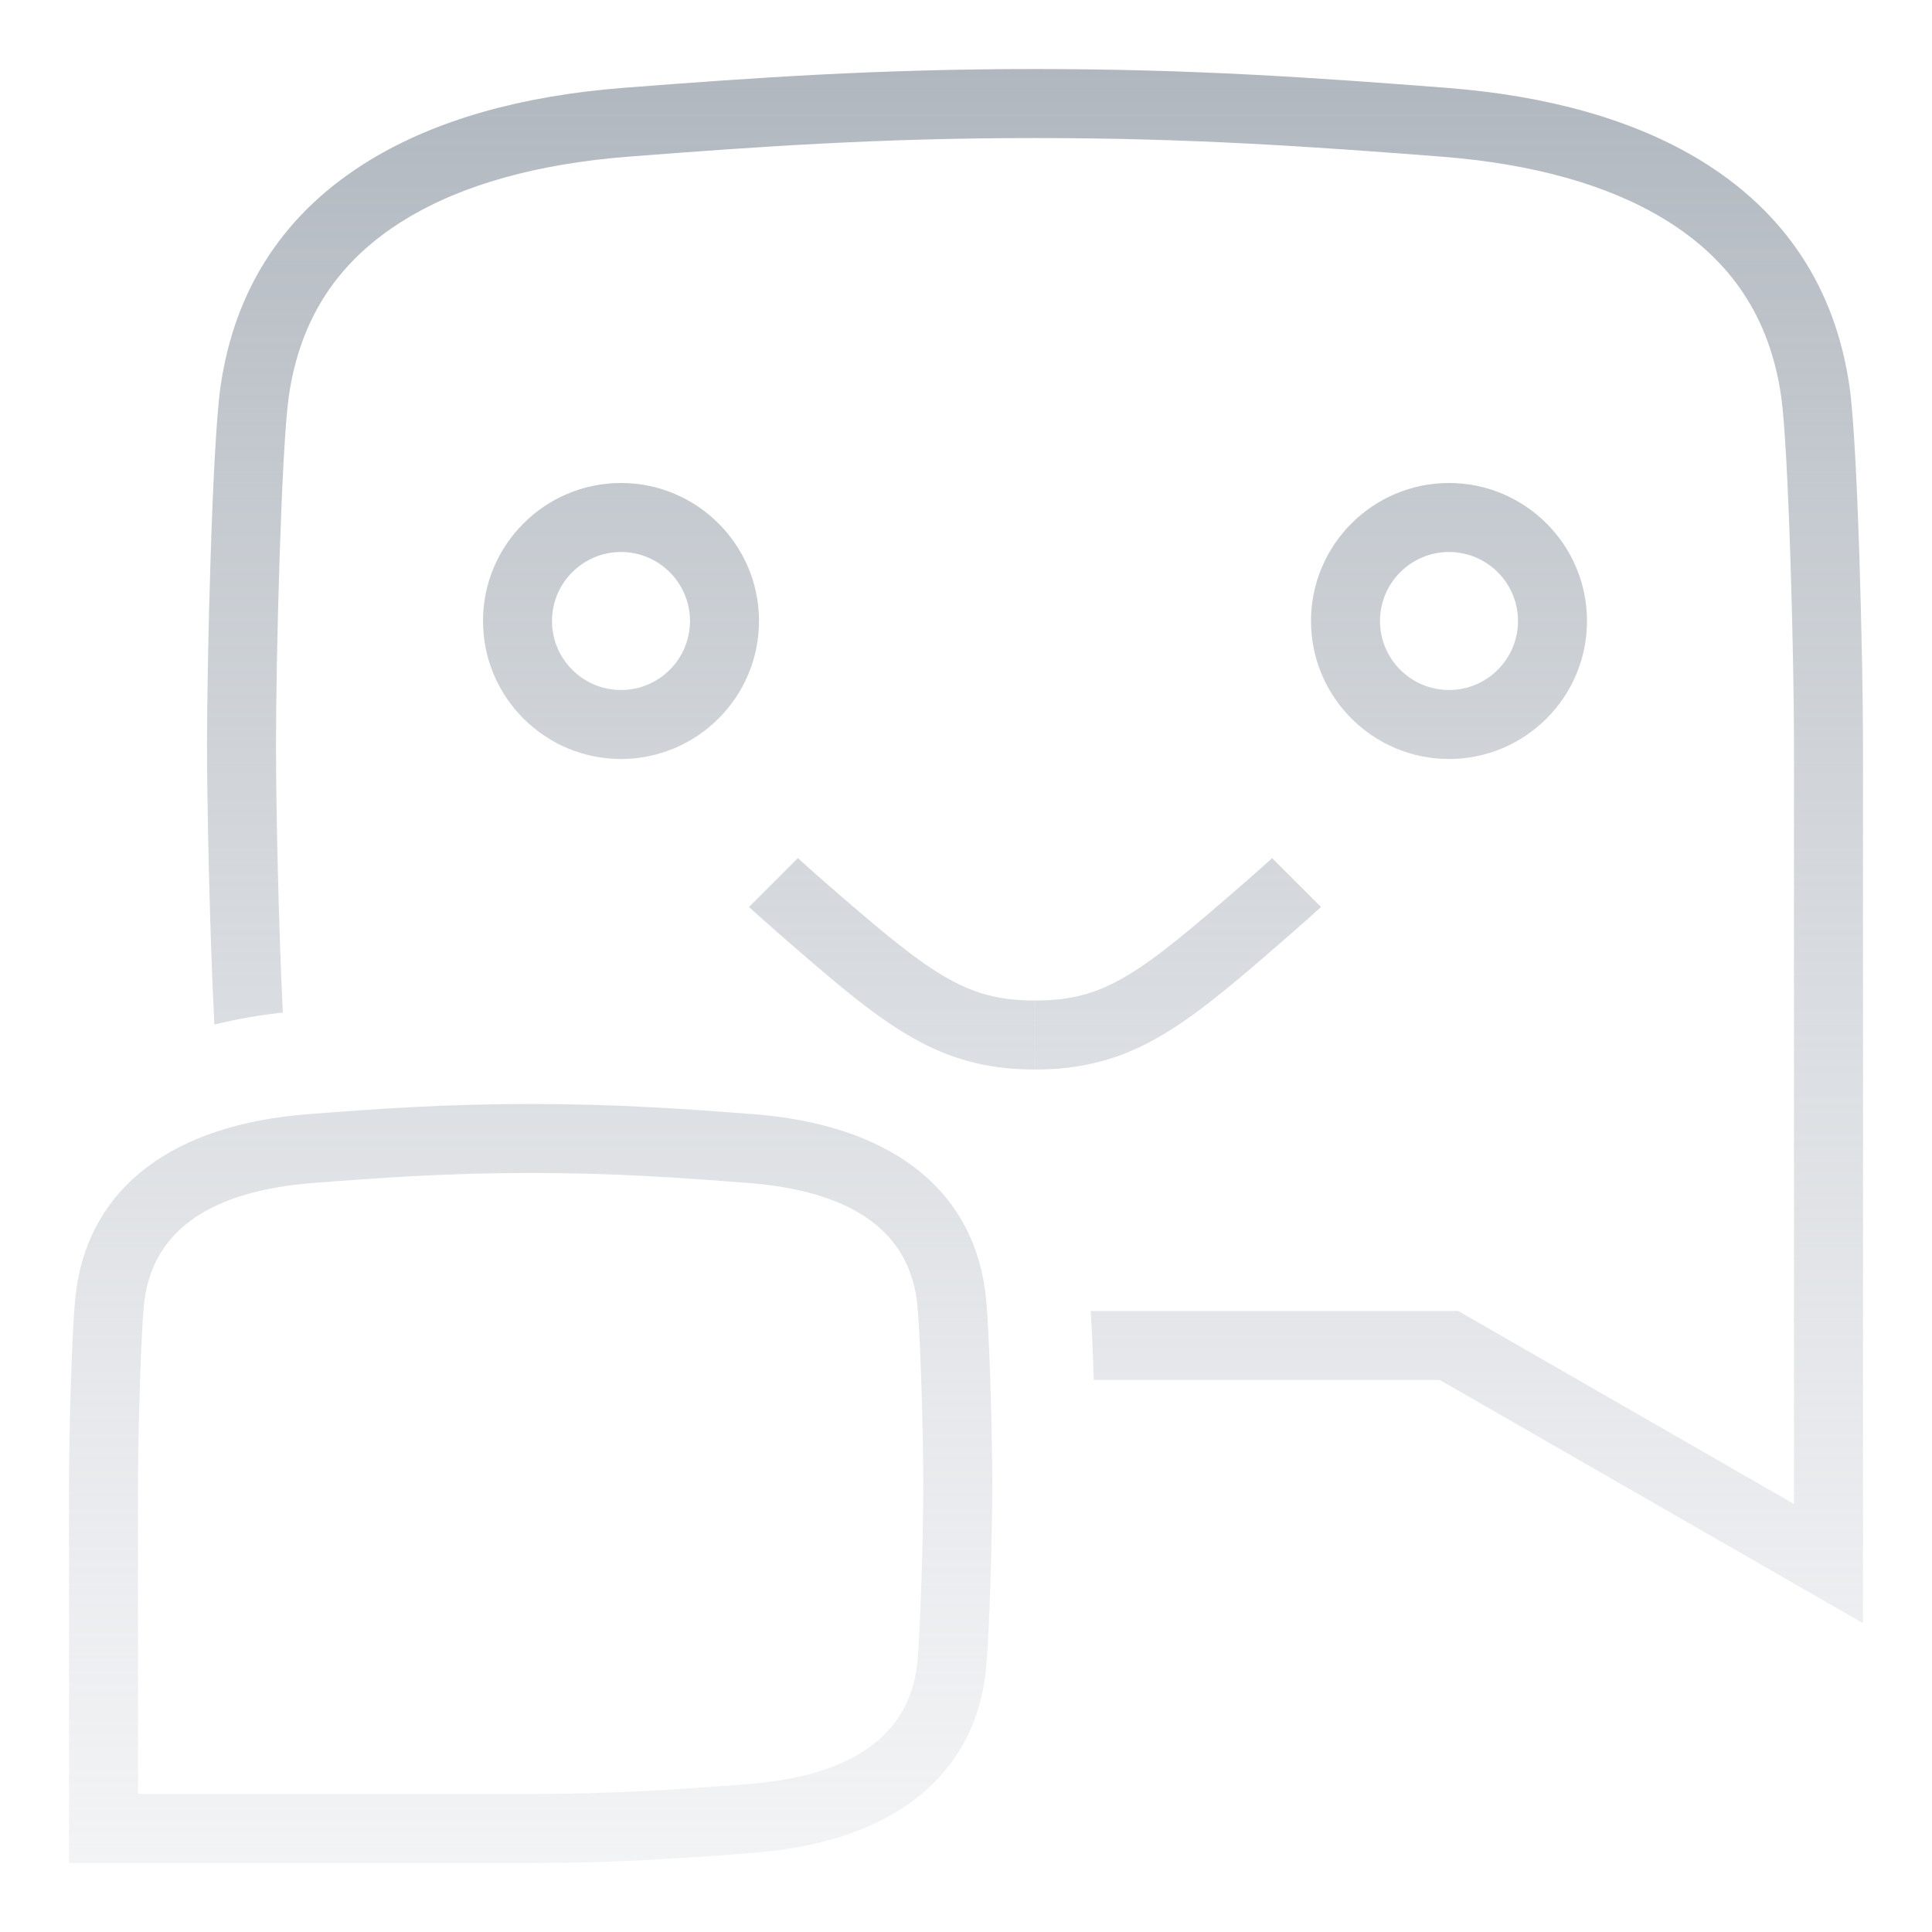
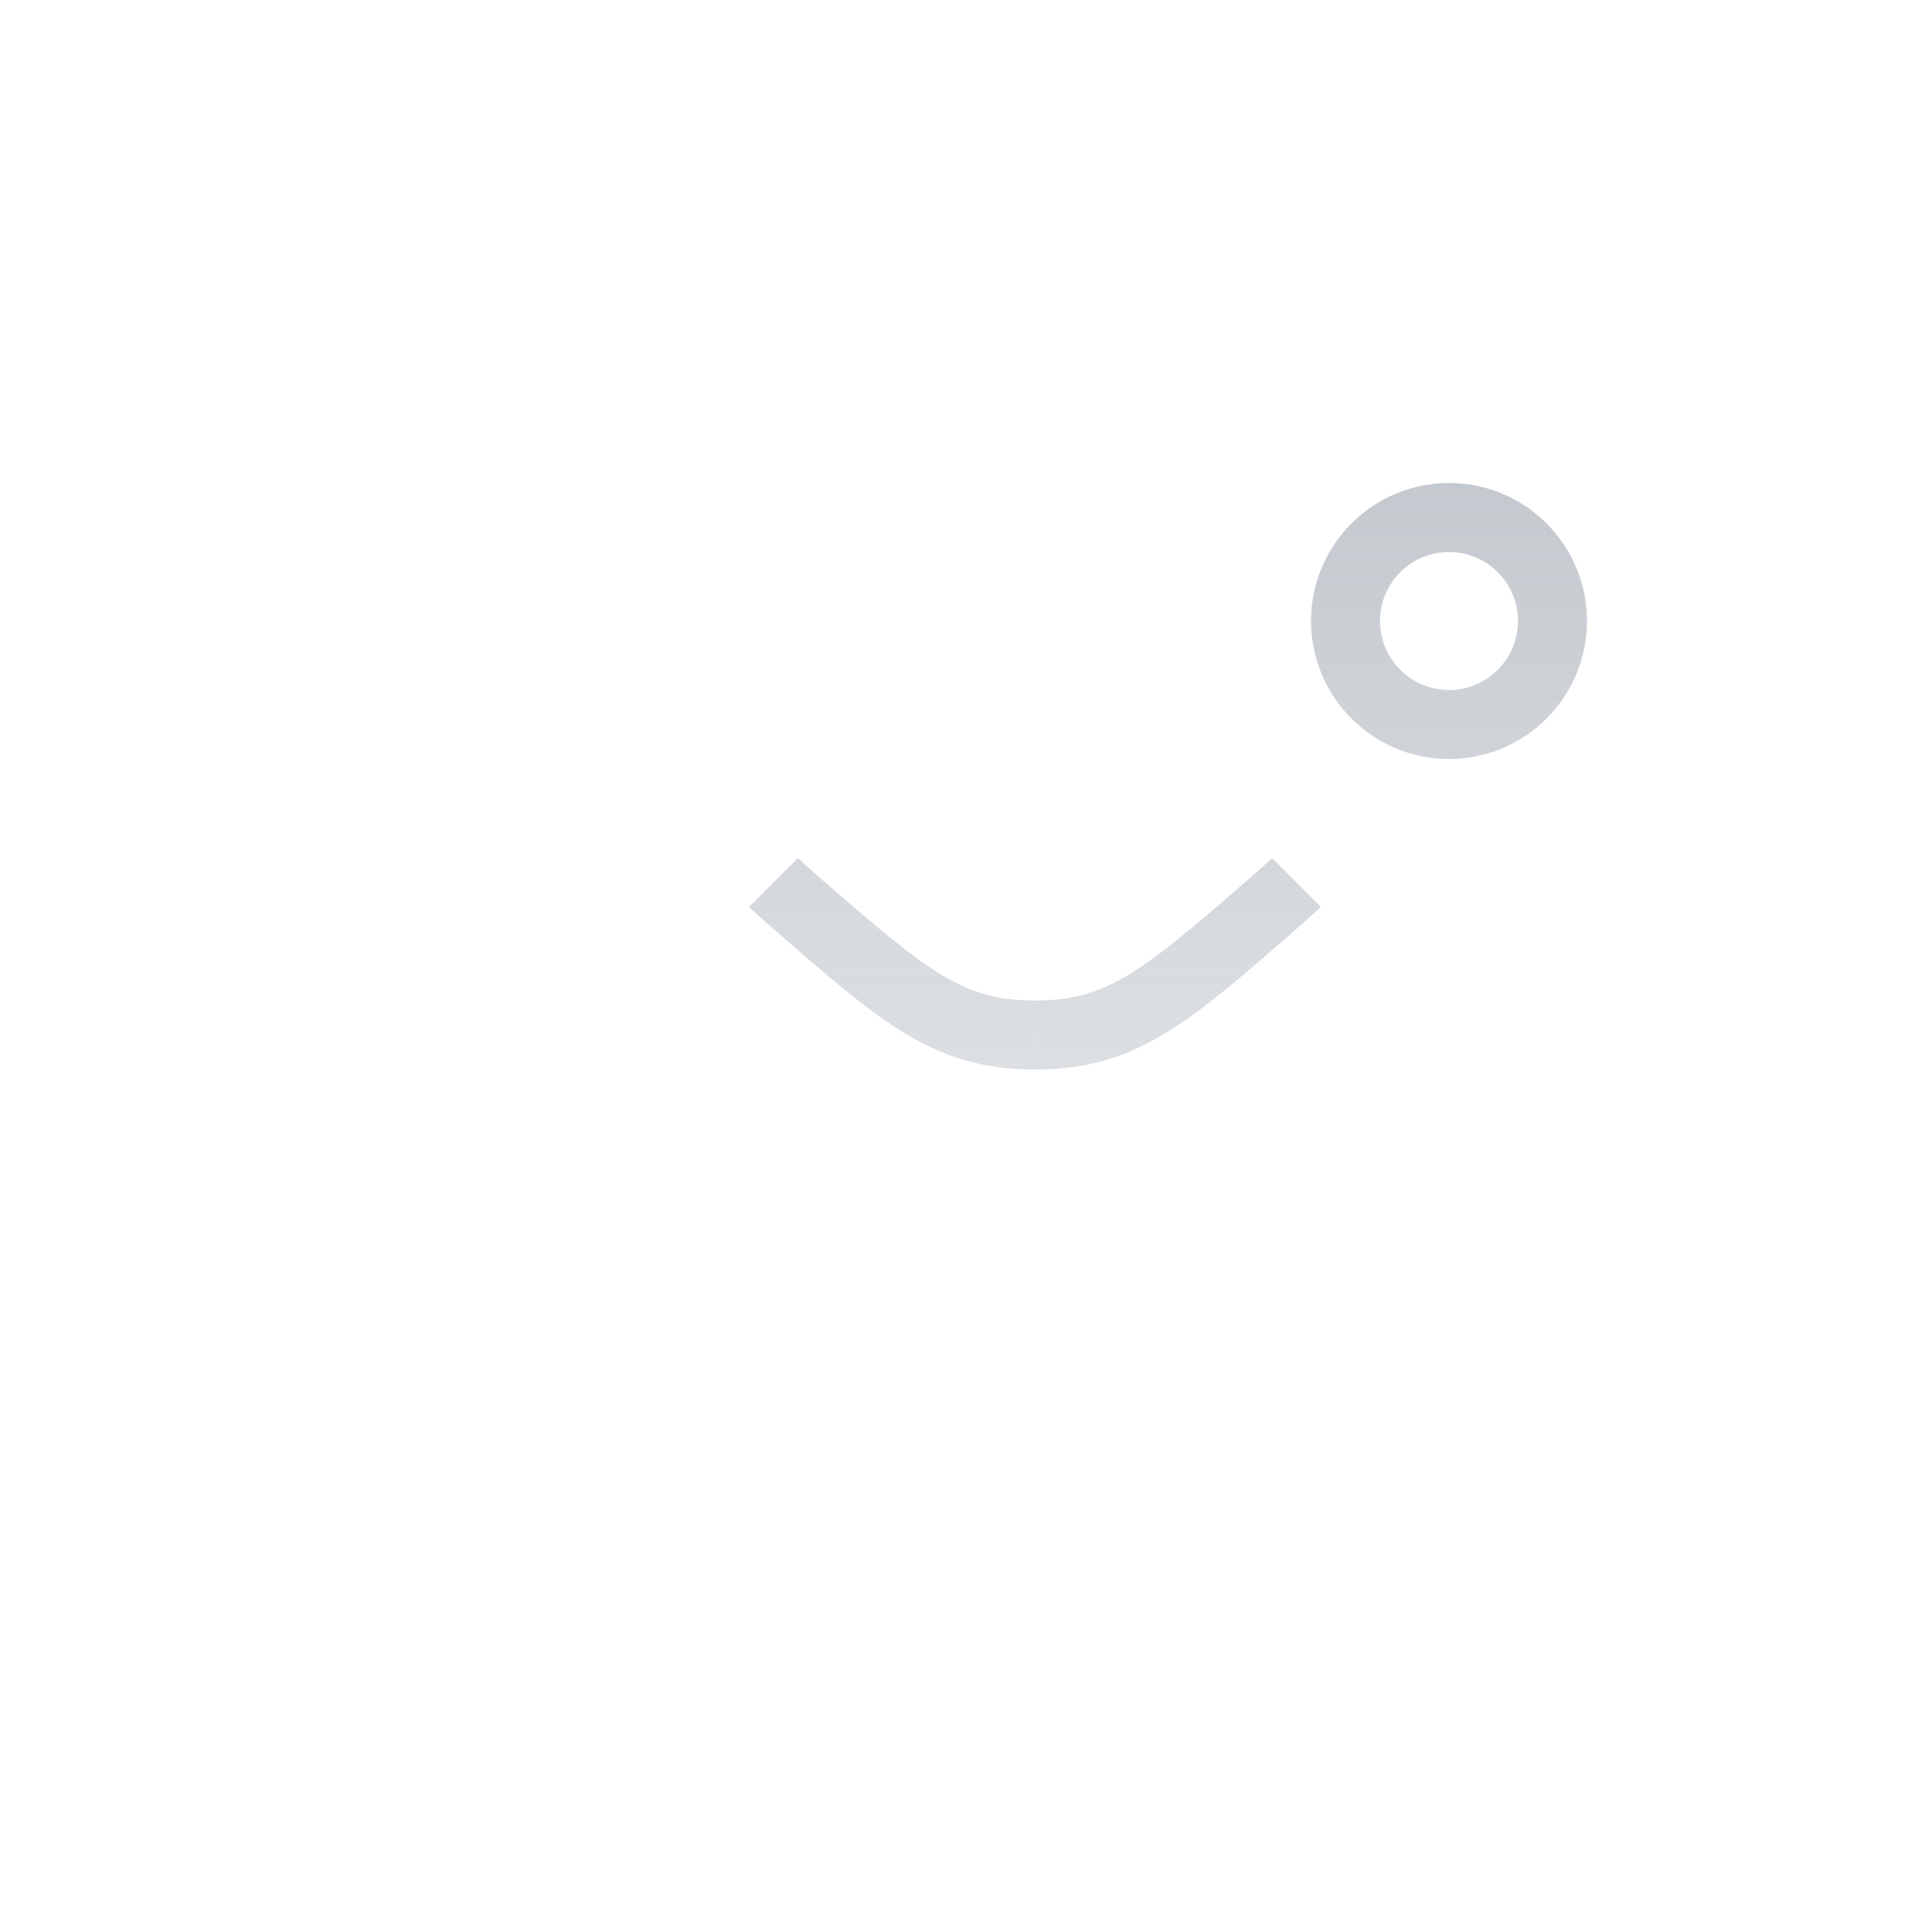
<svg xmlns="http://www.w3.org/2000/svg" width="240" height="240" viewBox="0 0 240 240" fill="none">
-   <path d="M229.753 48.022C227.987 35.761 221.726 26.285 211.149 19.865C202.984 14.911 192.407 11.898 179.704 10.912C163.251 9.635 148.046 8.576 128.576 8.576C109.106 8.576 93.9 9.635 77.443 10.912C64.74 11.898 54.163 14.911 45.999 19.865C35.417 26.285 29.16 35.761 27.394 48.022C26.349 55.274 25.714 82.458 25.714 92.474C25.714 99.755 26.049 116.105 26.631 127.278C29.319 126.605 32.151 126.108 35.134 125.786C34.616 115.299 34.286 100.222 34.286 92.474C34.286 81.455 34.959 55.625 35.876 49.244C37.277 39.506 42.043 32.294 50.443 27.194C57.446 22.942 66.754 20.341 78.103 19.458C94.376 18.194 109.406 17.148 128.571 17.148C147.737 17.148 162.763 18.194 179.036 19.458C190.384 20.341 199.693 22.942 206.696 27.194C215.096 32.294 219.861 39.506 221.263 49.244C222.18 55.629 222.853 81.459 222.853 92.478V186.828L181.14 162.854H135.489C135.656 165.412 135.78 168.446 135.874 171.425H178.856L231.429 201.639V92.478C231.429 82.462 230.794 55.282 229.753 48.026V48.022Z" fill="url(#paint0_linear_3549_1574)" />
-   <path d="M122.34 160.076C120.514 147.403 110.306 139.706 93.596 138.407C84.694 137.717 76.47 137.143 65.919 137.143C55.367 137.143 47.143 137.717 38.241 138.407C21.527 139.706 11.319 147.399 9.493 160.076C8.893 164.246 8.571 179.121 8.571 184.286V231.429H65.919C76.47 231.429 84.694 230.859 93.596 230.164C110.31 228.866 120.519 221.169 122.344 208.496C122.944 204.33 123.266 189.45 123.266 184.286C123.266 179.121 122.944 164.241 122.344 160.076H122.34ZM17.143 222.857V184.286C17.143 178.556 17.503 164.593 17.979 161.297C19.209 152.764 26.25 147.939 38.906 146.953C47.623 146.276 55.671 145.714 65.919 145.714C76.166 145.714 84.214 146.276 92.931 146.953C105.587 147.934 112.629 152.76 113.859 161.297C114.334 164.593 114.694 178.556 114.694 184.286C114.694 190.016 114.334 203.979 113.859 207.274C112.629 215.807 105.587 220.633 92.931 221.619C84.214 222.296 76.166 222.857 65.919 222.857H17.143Z" fill="url(#paint1_linear_3549_1574)" />
-   <path d="M77.143 94.286C67.689 94.286 60 86.597 60 77.143C60 67.689 67.689 60 77.143 60C86.597 60 94.286 67.689 94.286 77.143C94.286 86.597 86.597 94.286 77.143 94.286ZM77.143 68.571C72.416 68.571 68.571 72.416 68.571 77.143C68.571 81.87 72.416 85.714 77.143 85.714C81.87 85.714 85.714 81.87 85.714 77.143C85.714 72.416 81.87 68.571 77.143 68.571Z" fill="url(#paint2_linear_3549_1574)" />
  <path d="M180 94.286C170.546 94.286 162.857 86.597 162.857 77.143C162.857 67.689 170.546 60 180 60C189.454 60 197.143 67.689 197.143 77.143C197.143 86.597 189.454 94.286 180 94.286ZM180 68.571C175.273 68.571 171.429 72.416 171.429 77.143C171.429 81.87 175.273 85.714 180 85.714C184.727 85.714 188.571 81.87 188.571 77.143C188.571 72.416 184.727 68.571 180 68.571Z" fill="url(#paint3_linear_3549_1574)" />
  <path d="M128.572 124.286C119.824 124.286 115.63 121.054 102.12 109.278C101.113 108.4 100.11 107.507 99.114 106.601L93.046 112.669C94.189 113.713 95.337 114.737 96.487 115.74L98.868 117.812C110.228 127.675 116.685 132.688 127.993 132.853L128.572 132.858V124.286Z" fill="url(#paint4_linear_3549_1574)" />
  <path d="M128.572 124.286V132.858C140.241 132.858 146.723 127.842 158.275 117.812L160.657 115.74C161.807 114.737 162.956 113.713 164.098 112.669L158.03 106.601C157.034 107.508 156.031 108.4 155.024 109.278C141.514 121.054 137.32 124.286 128.572 124.286Z" fill="url(#paint5_linear_3549_1574)" />
  <defs>
    <linearGradient id="paint0_linear_3549_1574" x1="121.99" y1="-50.128" x2="121.99" y2="344.5" gradientUnits="userSpaceOnUse">
      <stop stop-color="#969FA8" />
      <stop offset="1" stop-color="#EAECF1" stop-opacity="0" />
    </linearGradient>
    <linearGradient id="paint1_linear_3549_1574" x1="121.99" y1="-50.128" x2="121.99" y2="344.5" gradientUnits="userSpaceOnUse">
      <stop stop-color="#969FA8" />
      <stop offset="1" stop-color="#EAECF1" stop-opacity="0" />
    </linearGradient>
    <linearGradient id="paint2_linear_3549_1574" x1="121.99" y1="-50.128" x2="121.99" y2="344.5" gradientUnits="userSpaceOnUse">
      <stop stop-color="#969FA8" />
      <stop offset="1" stop-color="#EAECF1" stop-opacity="0" />
    </linearGradient>
    <linearGradient id="paint3_linear_3549_1574" x1="121.99" y1="-50.128" x2="121.99" y2="344.5" gradientUnits="userSpaceOnUse">
      <stop stop-color="#969FA8" />
      <stop offset="1" stop-color="#EAECF1" stop-opacity="0" />
    </linearGradient>
    <linearGradient id="paint4_linear_3549_1574" x1="121.99" y1="-50.128" x2="121.99" y2="344.5" gradientUnits="userSpaceOnUse">
      <stop stop-color="#969FA8" />
      <stop offset="1" stop-color="#EAECF1" stop-opacity="0" />
    </linearGradient>
    <linearGradient id="paint5_linear_3549_1574" x1="121.99" y1="-50.128" x2="121.99" y2="344.5" gradientUnits="userSpaceOnUse">
      <stop stop-color="#969FA8" />
      <stop offset="1" stop-color="#EAECF1" stop-opacity="0" />
    </linearGradient>
  </defs>
</svg>